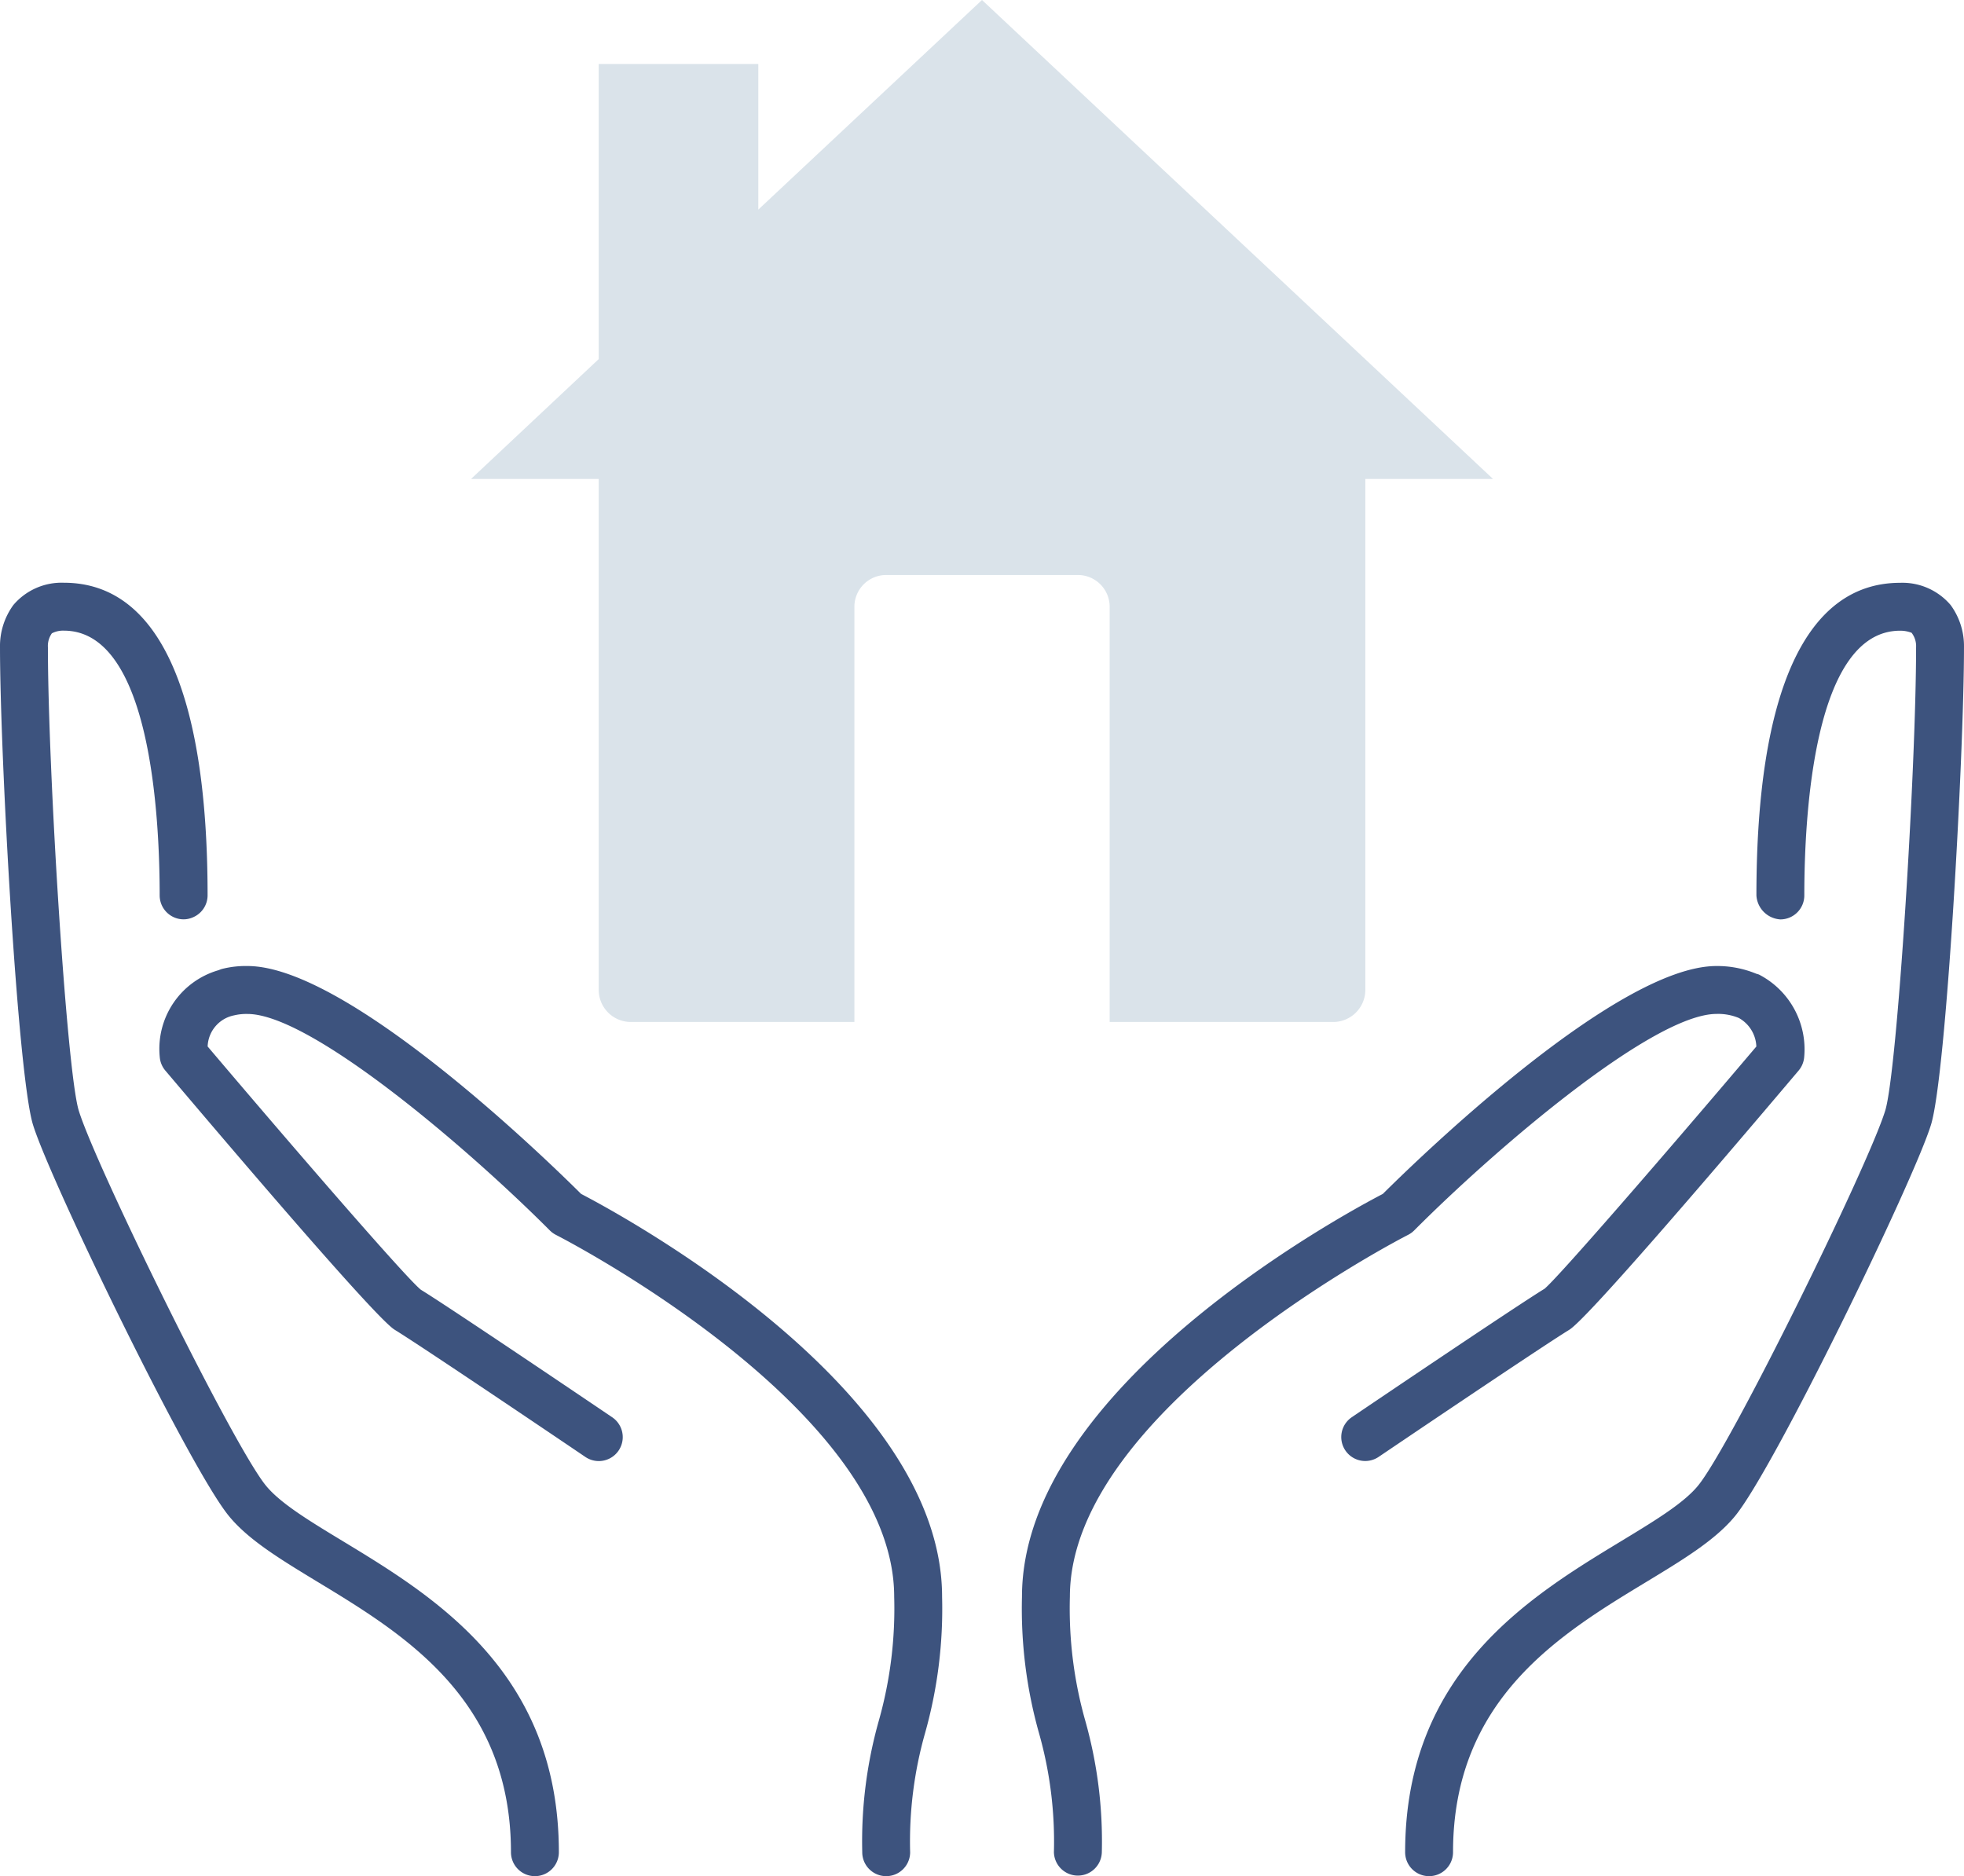
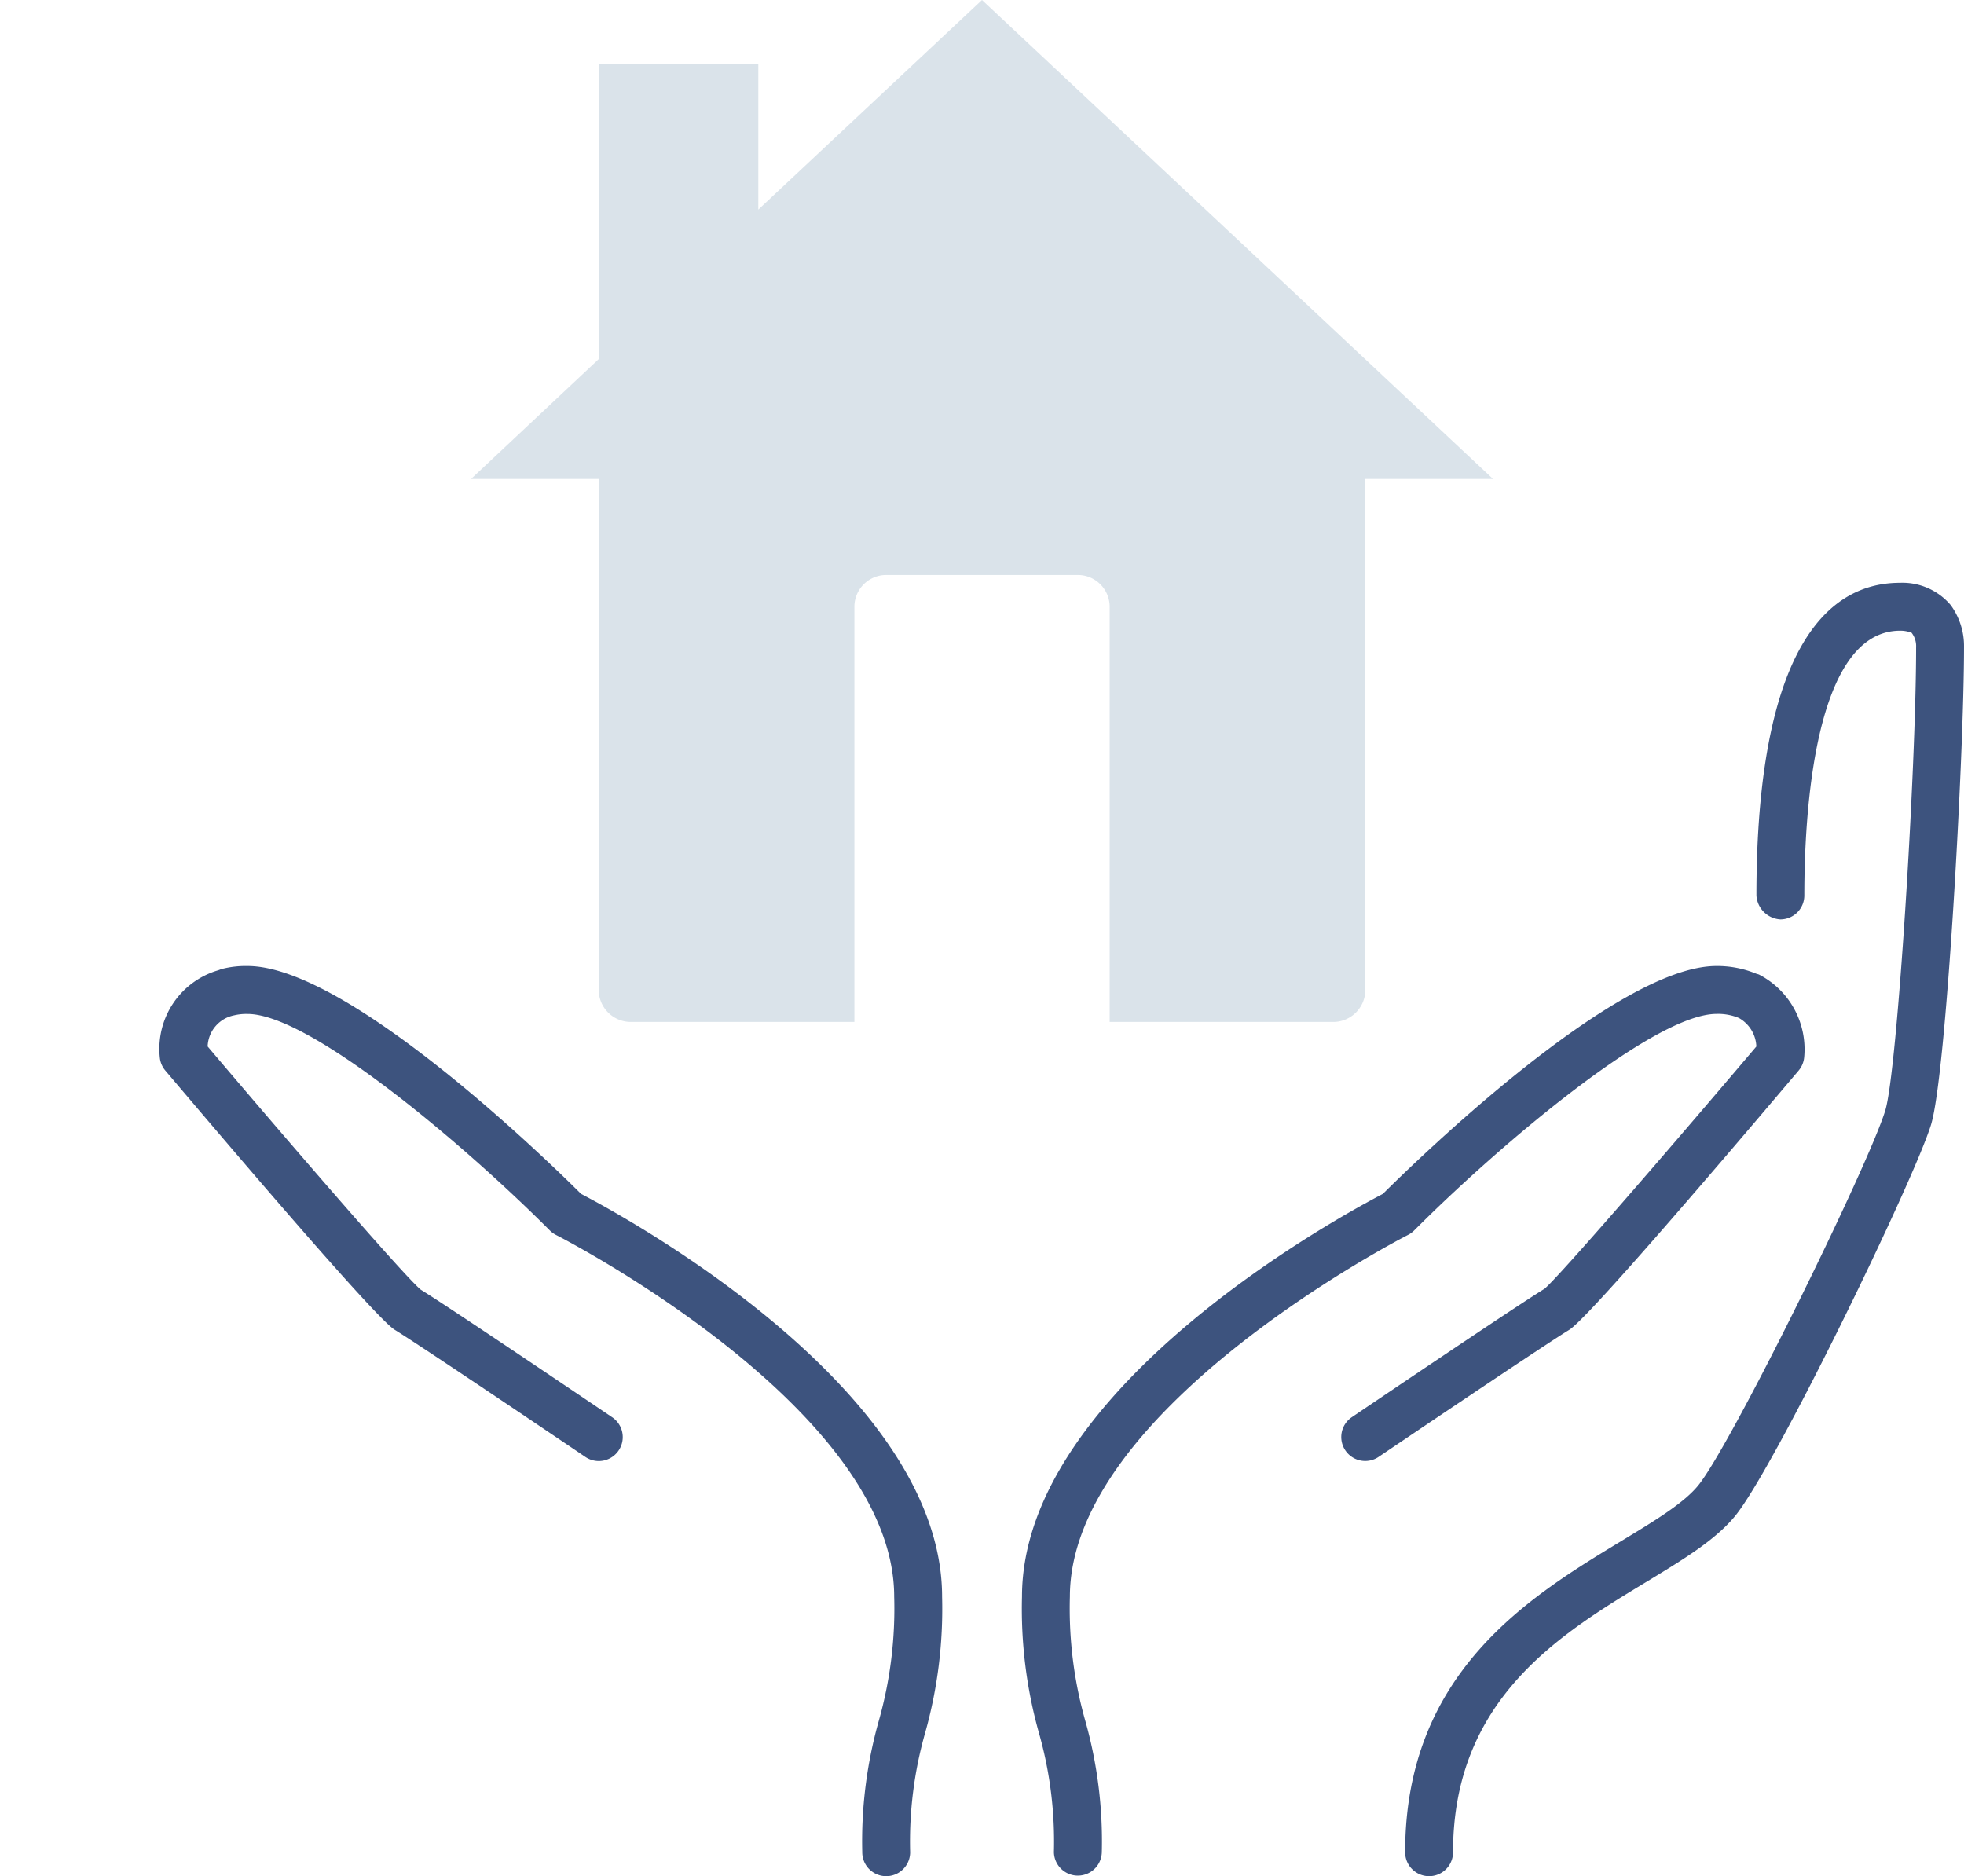
<svg xmlns="http://www.w3.org/2000/svg" id="Group_153" data-name="Group 153" width="140.48" height="134.198" viewBox="0 0 140.48 134.198">
  <defs>
    <clipPath id="clip-path">
      <rect id="Rectangle_535" data-name="Rectangle 535" width="140.48" height="134.198" fill="none" />
    </clipPath>
  </defs>
  <g id="Group_152" data-name="Group 152" clip-path="url(#clip-path)">
    <path id="Path_260" data-name="Path 260" d="M42.824,4.578V25.685l-9.131,8.573h9.131V70.806A2.3,2.3,0,0,0,45.112,73.1h16V43.387A2.276,2.276,0,0,1,63.4,41.128H77.081a2.276,2.276,0,0,1,2.291,2.259V73.1h16a2.3,2.3,0,0,0,2.287-2.289V34.258h9.132L70.24,0l-16,14.993V4.578Z" fill="#dae3ea" />
    <path id="Path_261" data-name="Path 261" d="M135.911,41.687c-6.724,0-10.279,7.733-10.279,22.363a1.825,1.825,0,0,0,1.713,1.713,1.714,1.714,0,0,0,1.713-1.713c0-5.694.668-18.937,6.853-18.937a2.244,2.244,0,0,1,.821.149,1.566,1.566,0,0,1,.321,1.039c0,8.714-1.342,30.326-2.208,33.141-1.232,3.992-11.052,23.986-13.392,26.829-1.035,1.261-3.1,2.51-5.481,3.956-6.527,3.956-15.466,9.376-15.466,22.258a1.713,1.713,0,0,0,3.426,0c0-10.953,7.661-15.6,13.817-19.328,2.653-1.608,4.945-3,6.351-4.71,2.816-3.423,12.778-23.971,14.019-27.995,1.1-3.577,2.36-26.467,2.36-34.151a4.972,4.972,0,0,0-.952-3.02,4.525,4.525,0,0,0-3.616-1.594" fill="#3d537e" />
    <path id="Path_262" data-name="Path 262" d="M110.459,92.193c-2.2,1.352-13.3,8.859-13.769,9.178a1.713,1.713,0,0,0,1.921,2.837c.115-.077,11.506-7.783,13.638-9.093,1.215-.743,9.591-10.491,16.4-18.537a1.718,1.718,0,0,0,.4-.966,6.015,6.015,0,0,0-3.228-5.9c-.066-.03-.146-.041-.214-.069a7.3,7.3,0,0,0-2.834-.545c-7.17,0-21.459,13.909-23.863,16.3C96.089,86.865,73.1,99.265,73.1,114.211a32.767,32.767,0,0,0,1.211,9.734,28.434,28.434,0,0,1,1.073,8.54,1.714,1.714,0,0,0,3.427,0,31.734,31.734,0,0,0-1.185-9.409,29.474,29.474,0,0,1-1.1-8.865c0-13.483,23.945-25.76,24.187-25.882a1.725,1.725,0,0,0,.44-.319c5.972-5.988,17.125-15.486,21.629-15.486a3.851,3.851,0,0,1,1.593.29,2.444,2.444,0,0,1,1.252,2.041c-6.718,7.926-14.229,16.585-15.163,17.338" fill="#3d537e" />
    <path id="Path_263" data-name="Path 263" d="M61.674,132.485a1.713,1.713,0,0,0,3.426,0,28.435,28.435,0,0,1,1.073-8.54,32.725,32.725,0,0,0,1.212-9.734c0-14.947-23-27.347-25.82-28.813-2.4-2.391-16.694-16.3-23.862-16.3a6.868,6.868,0,0,0-1.791.2c-.124.028-.218.081-.335.114a5.855,5.855,0,0,0-4.149,6.206,1.7,1.7,0,0,0,.4.96c6.813,8.046,15.189,17.794,16.4,18.535,2.136,1.312,13.527,9.019,13.642,9.1a1.713,1.713,0,1,0,1.92-2.838c-.471-.319-11.569-7.826-13.686-9.122-1.015-.808-8.532-9.474-15.252-17.4a2.351,2.351,0,0,1,1.891-2.226,3.77,3.77,0,0,1,.961-.1c4.5,0,15.657,9.5,21.628,15.487a1.78,1.78,0,0,0,.441.319c.242.121,24.186,12.381,24.186,25.881a29.441,29.441,0,0,1-1.1,8.865,31.742,31.742,0,0,0-1.184,9.409" fill="#3d537e" />
-     <path id="Path_264" data-name="Path 264" d="M16.379,108.446c1.406,1.713,3.7,3.1,6.352,4.711,6.155,3.731,13.817,8.376,13.817,19.328a1.713,1.713,0,0,0,3.426,0c0-12.882-8.939-18.3-15.466-22.258-2.386-1.445-4.446-2.694-5.482-3.957-2.339-2.842-12.16-22.835-13.391-26.826C4.768,76.628,3.427,55.016,3.427,46.3a1.566,1.566,0,0,1,.283-1,1.728,1.728,0,0,1,.859-.191c6.184,0,6.852,13.242,6.852,18.936a1.714,1.714,0,0,0,1.713,1.713,1.683,1.683,0,0,0,.708-.162,1.709,1.709,0,0,0,1.006-1.551c0-14.63-3.555-22.363-10.279-22.363A4.524,4.524,0,0,0,.957,43.274,4.987,4.987,0,0,0,0,46.3c0,7.684,1.259,30.574,2.36,34.152,1.242,4.023,11.2,24.571,14.019,27.993" fill="#3d537e" />
  </g>
</svg>